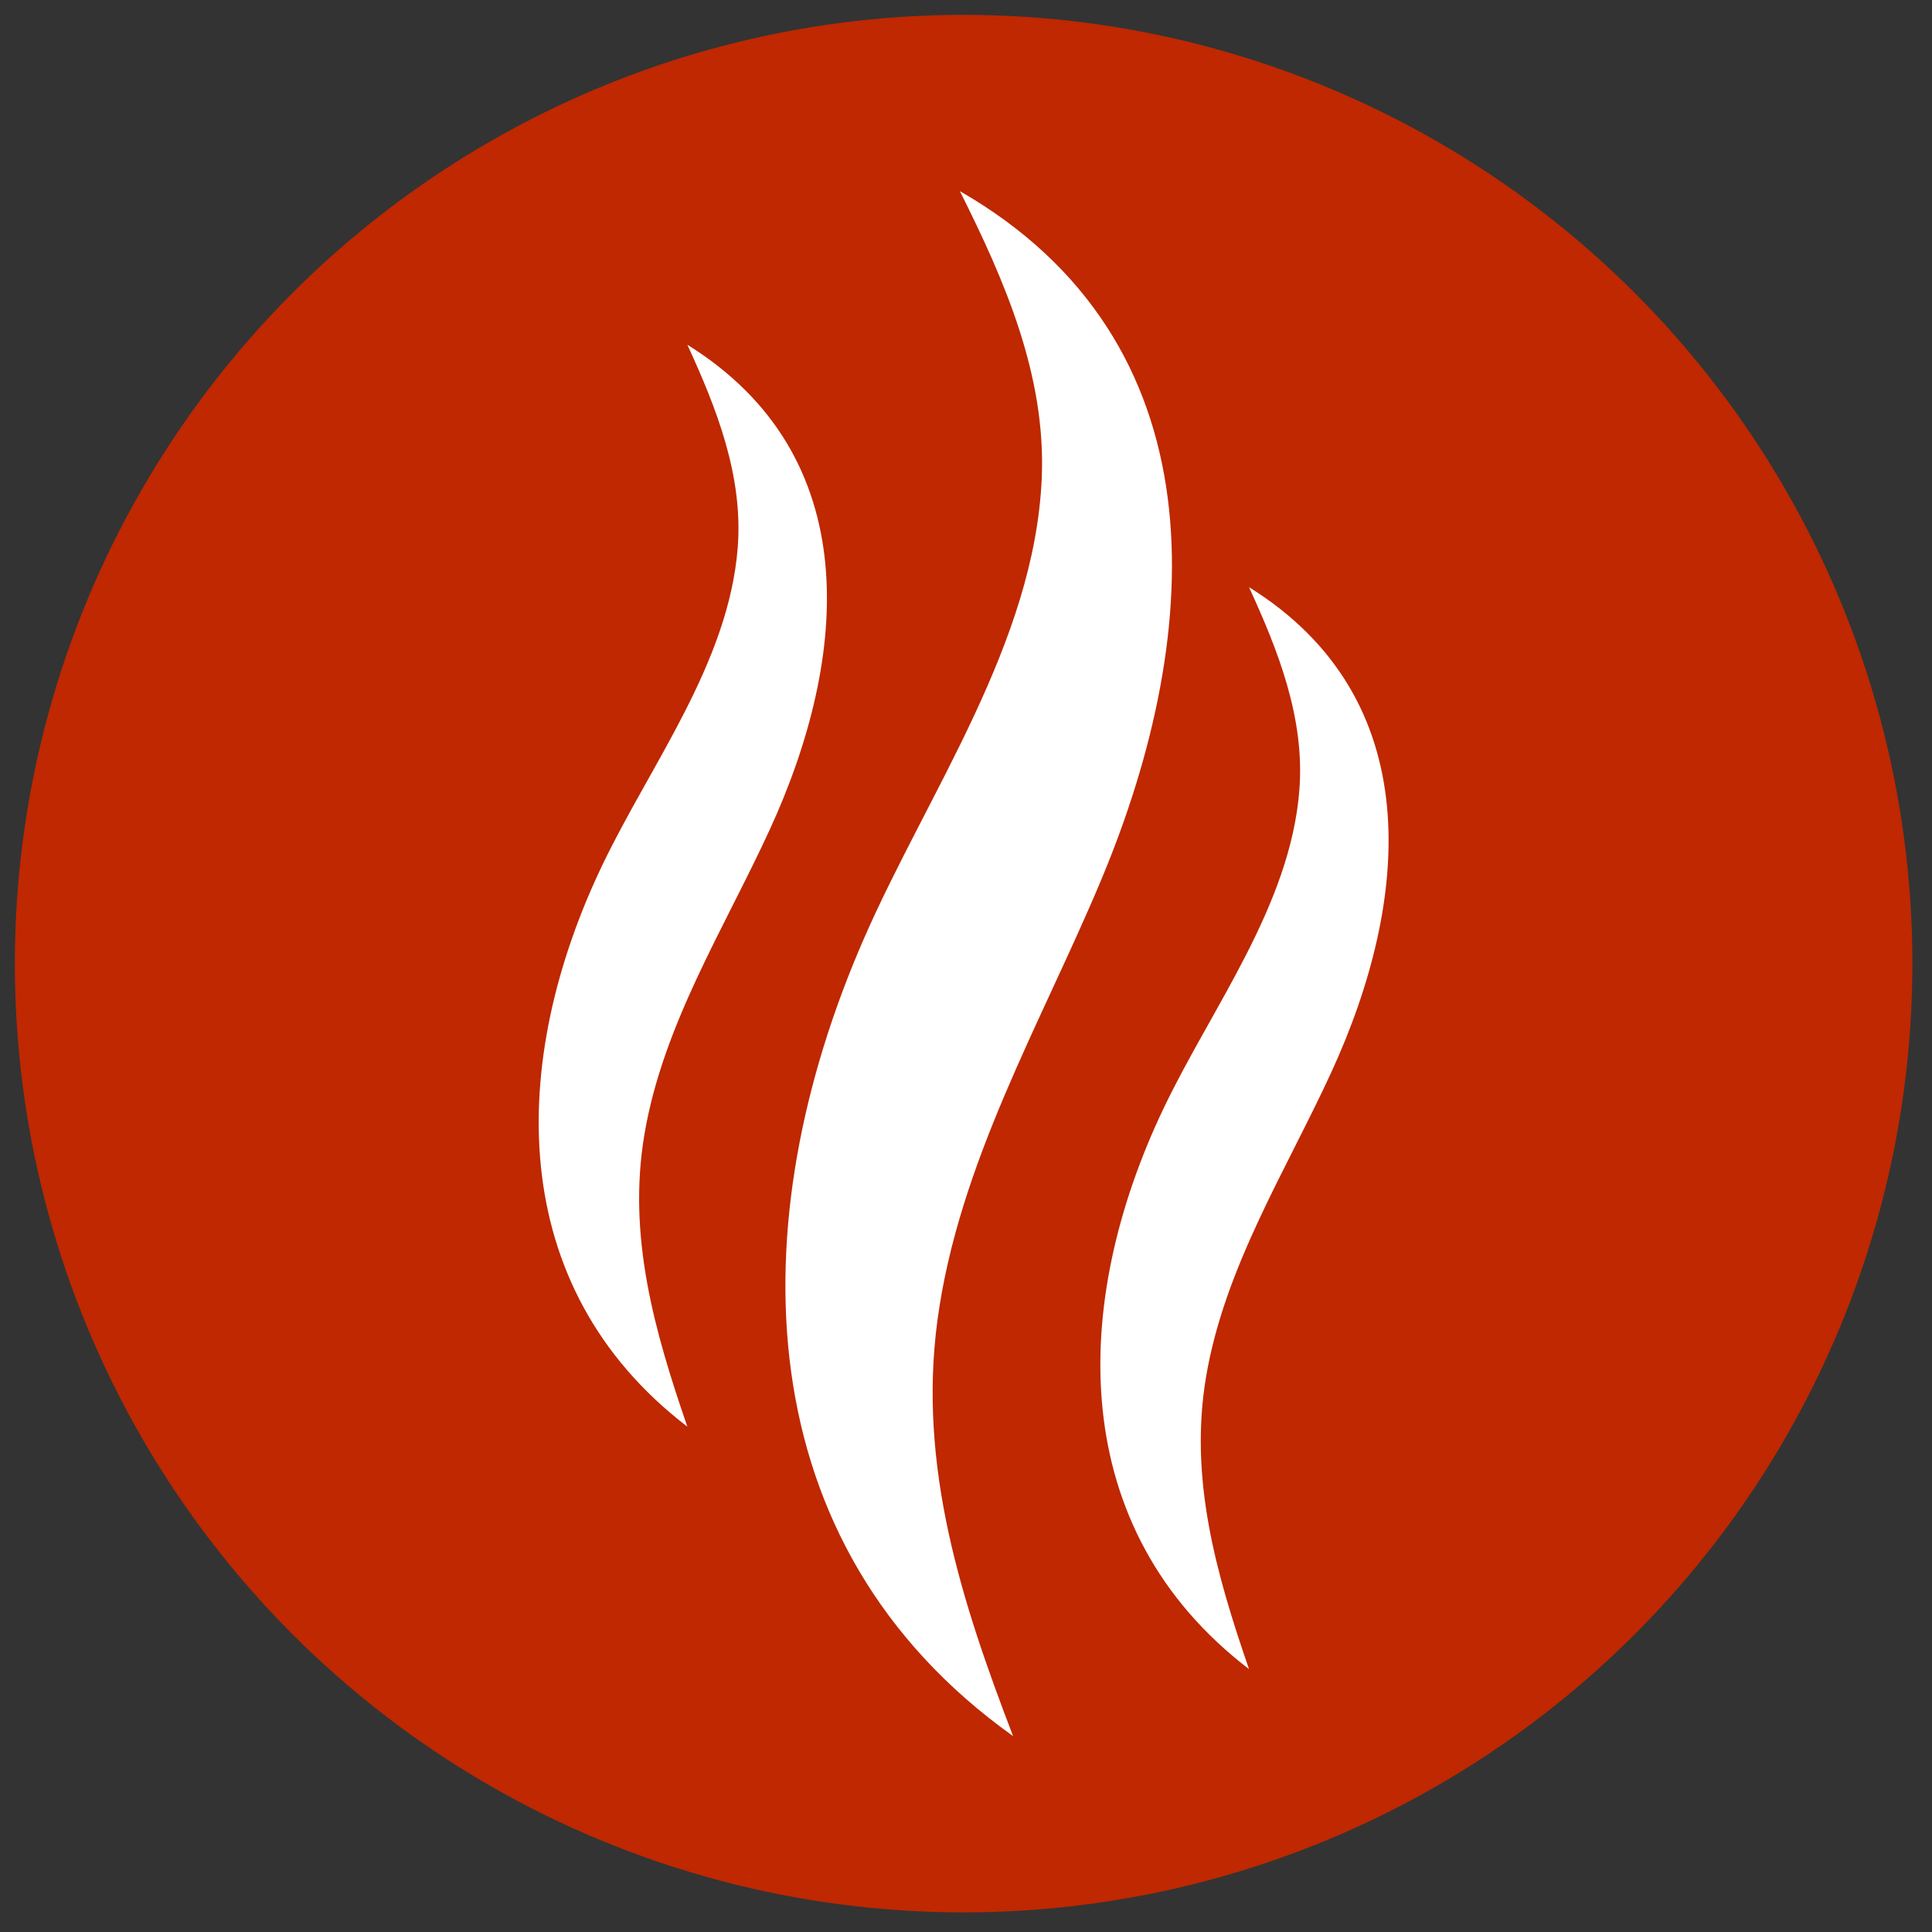
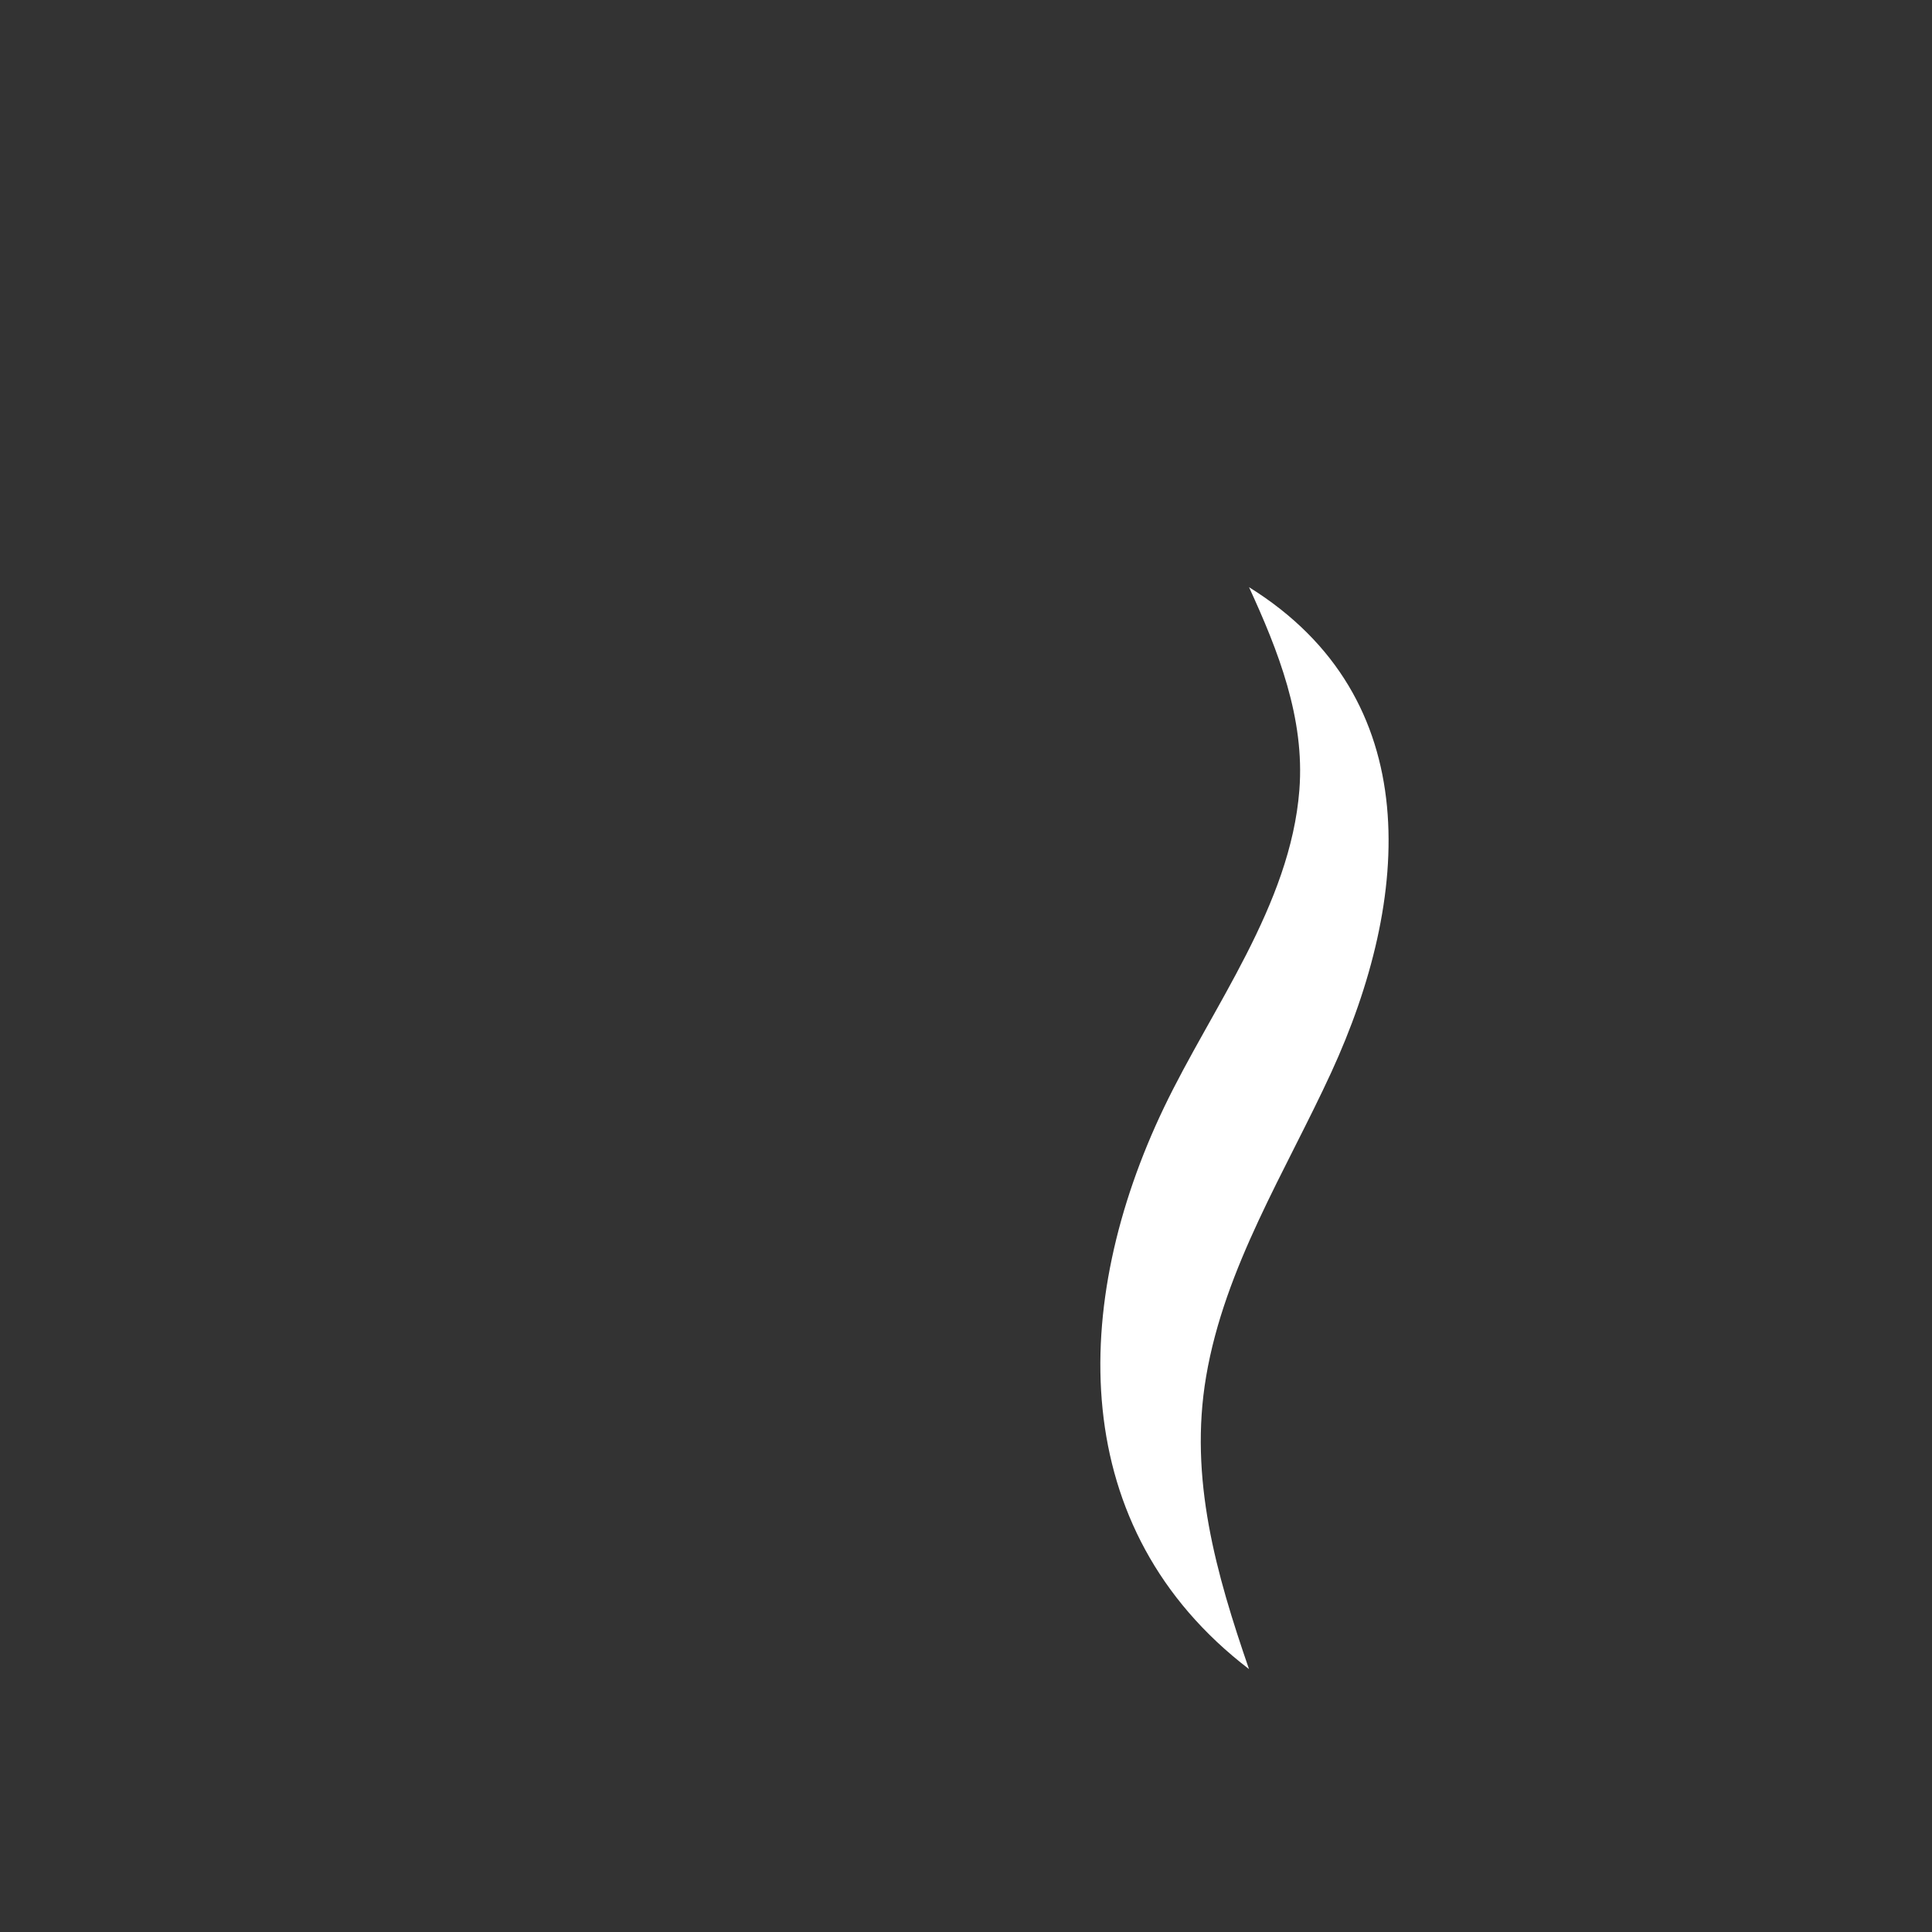
<svg xmlns="http://www.w3.org/2000/svg" xmlns:xlink="http://www.w3.org/1999/xlink" id="Layer_1" version="1.1" viewBox="0 0 975 975">
  <rect x="0" y="0" width="975" height="975" fill="#333333" stroke="none" />
  <defs>
    <style>
      .st0 {
        fill: #fff;
      }

      .st1 {
        fill: #bf2800;
      }
    </style>
    <symbol id="New_Symbol_2" viewBox="0 0 504 504">
      <g>
-         <circle class="st1" cx="252" cy="252" r="252" />
        <g>
-           <path class="st0" d="M288.56,229.72c-15.95,38.07-37.92,75.33-43.52,117.06-5.21,38.87,6.43,74.76,20.09,110.39-71.35-50.84-72.6-136.33-39.61-211.82,16.92-38.72,45.33-78.39,47.23-122.27,1.18-27.28-9.86-52.56-21.75-76.26,69.15,39.74,65.51,116.15,37.56,182.89Z" />
-           <path class="st0" d="M178.62,87.61c7.75,16.87,14.86,34.81,13.38,53.87-2.38,30.65-23.21,57.71-35.98,84.39-24.89,52.01-26.08,111.84,22.6,149.12-8.7-25.25-15.98-50.64-11.39-77.7,4.92-29.06,21.19-54.59,33.26-80.84,21.16-46.01,25.54-99.37-21.87-128.83Z" />
          <path class="st0" d="M327.8,152c7.75,16.87,14.86,34.81,13.38,53.87-2.38,30.65-23.21,57.71-35.98,84.39-24.89,52.01-26.08,111.84,22.6,149.12-8.7-25.25-15.98-50.64-11.39-77.7,4.92-29.06,21.19-54.59,33.26-80.84,21.16-46.01,25.54-99.37-21.87-128.83Z" />
        </g>
      </g>
    </symbol>
  </defs>
  <g id="_x31__2">
    <use width="504" height="504" transform="translate(7.5 7.5) scale(1.9)" xlink:href="#New_Symbol_2" />
  </g>
</svg>